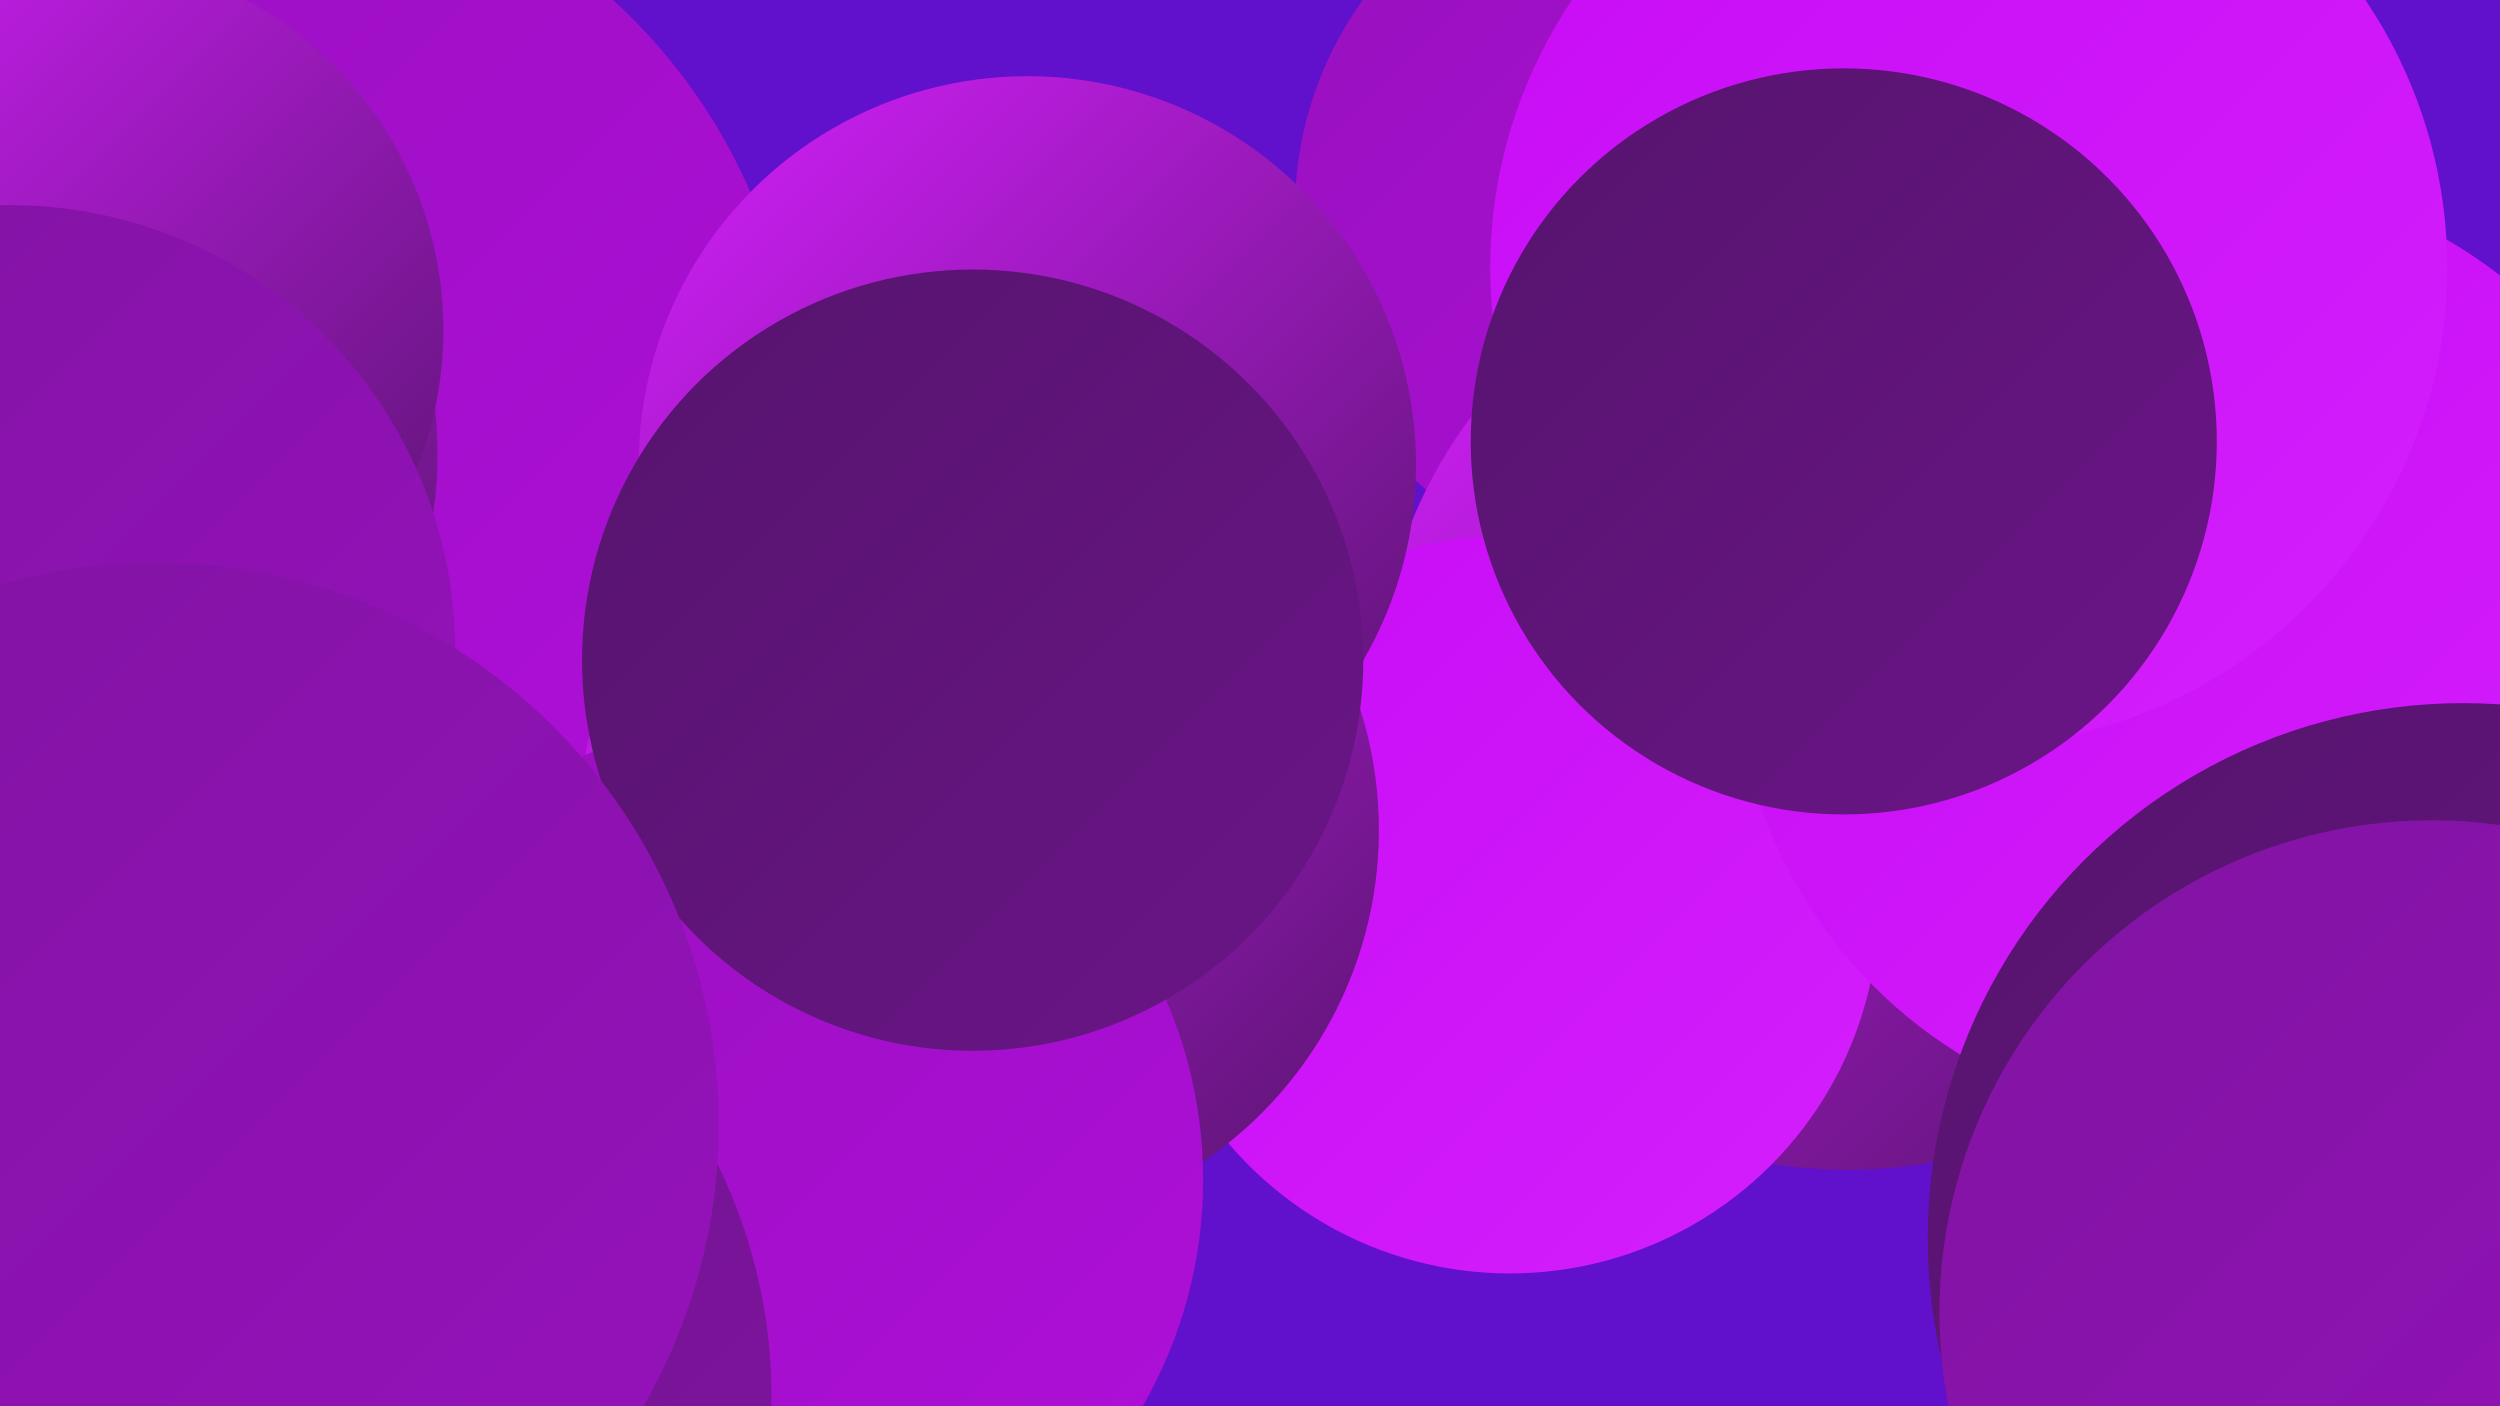
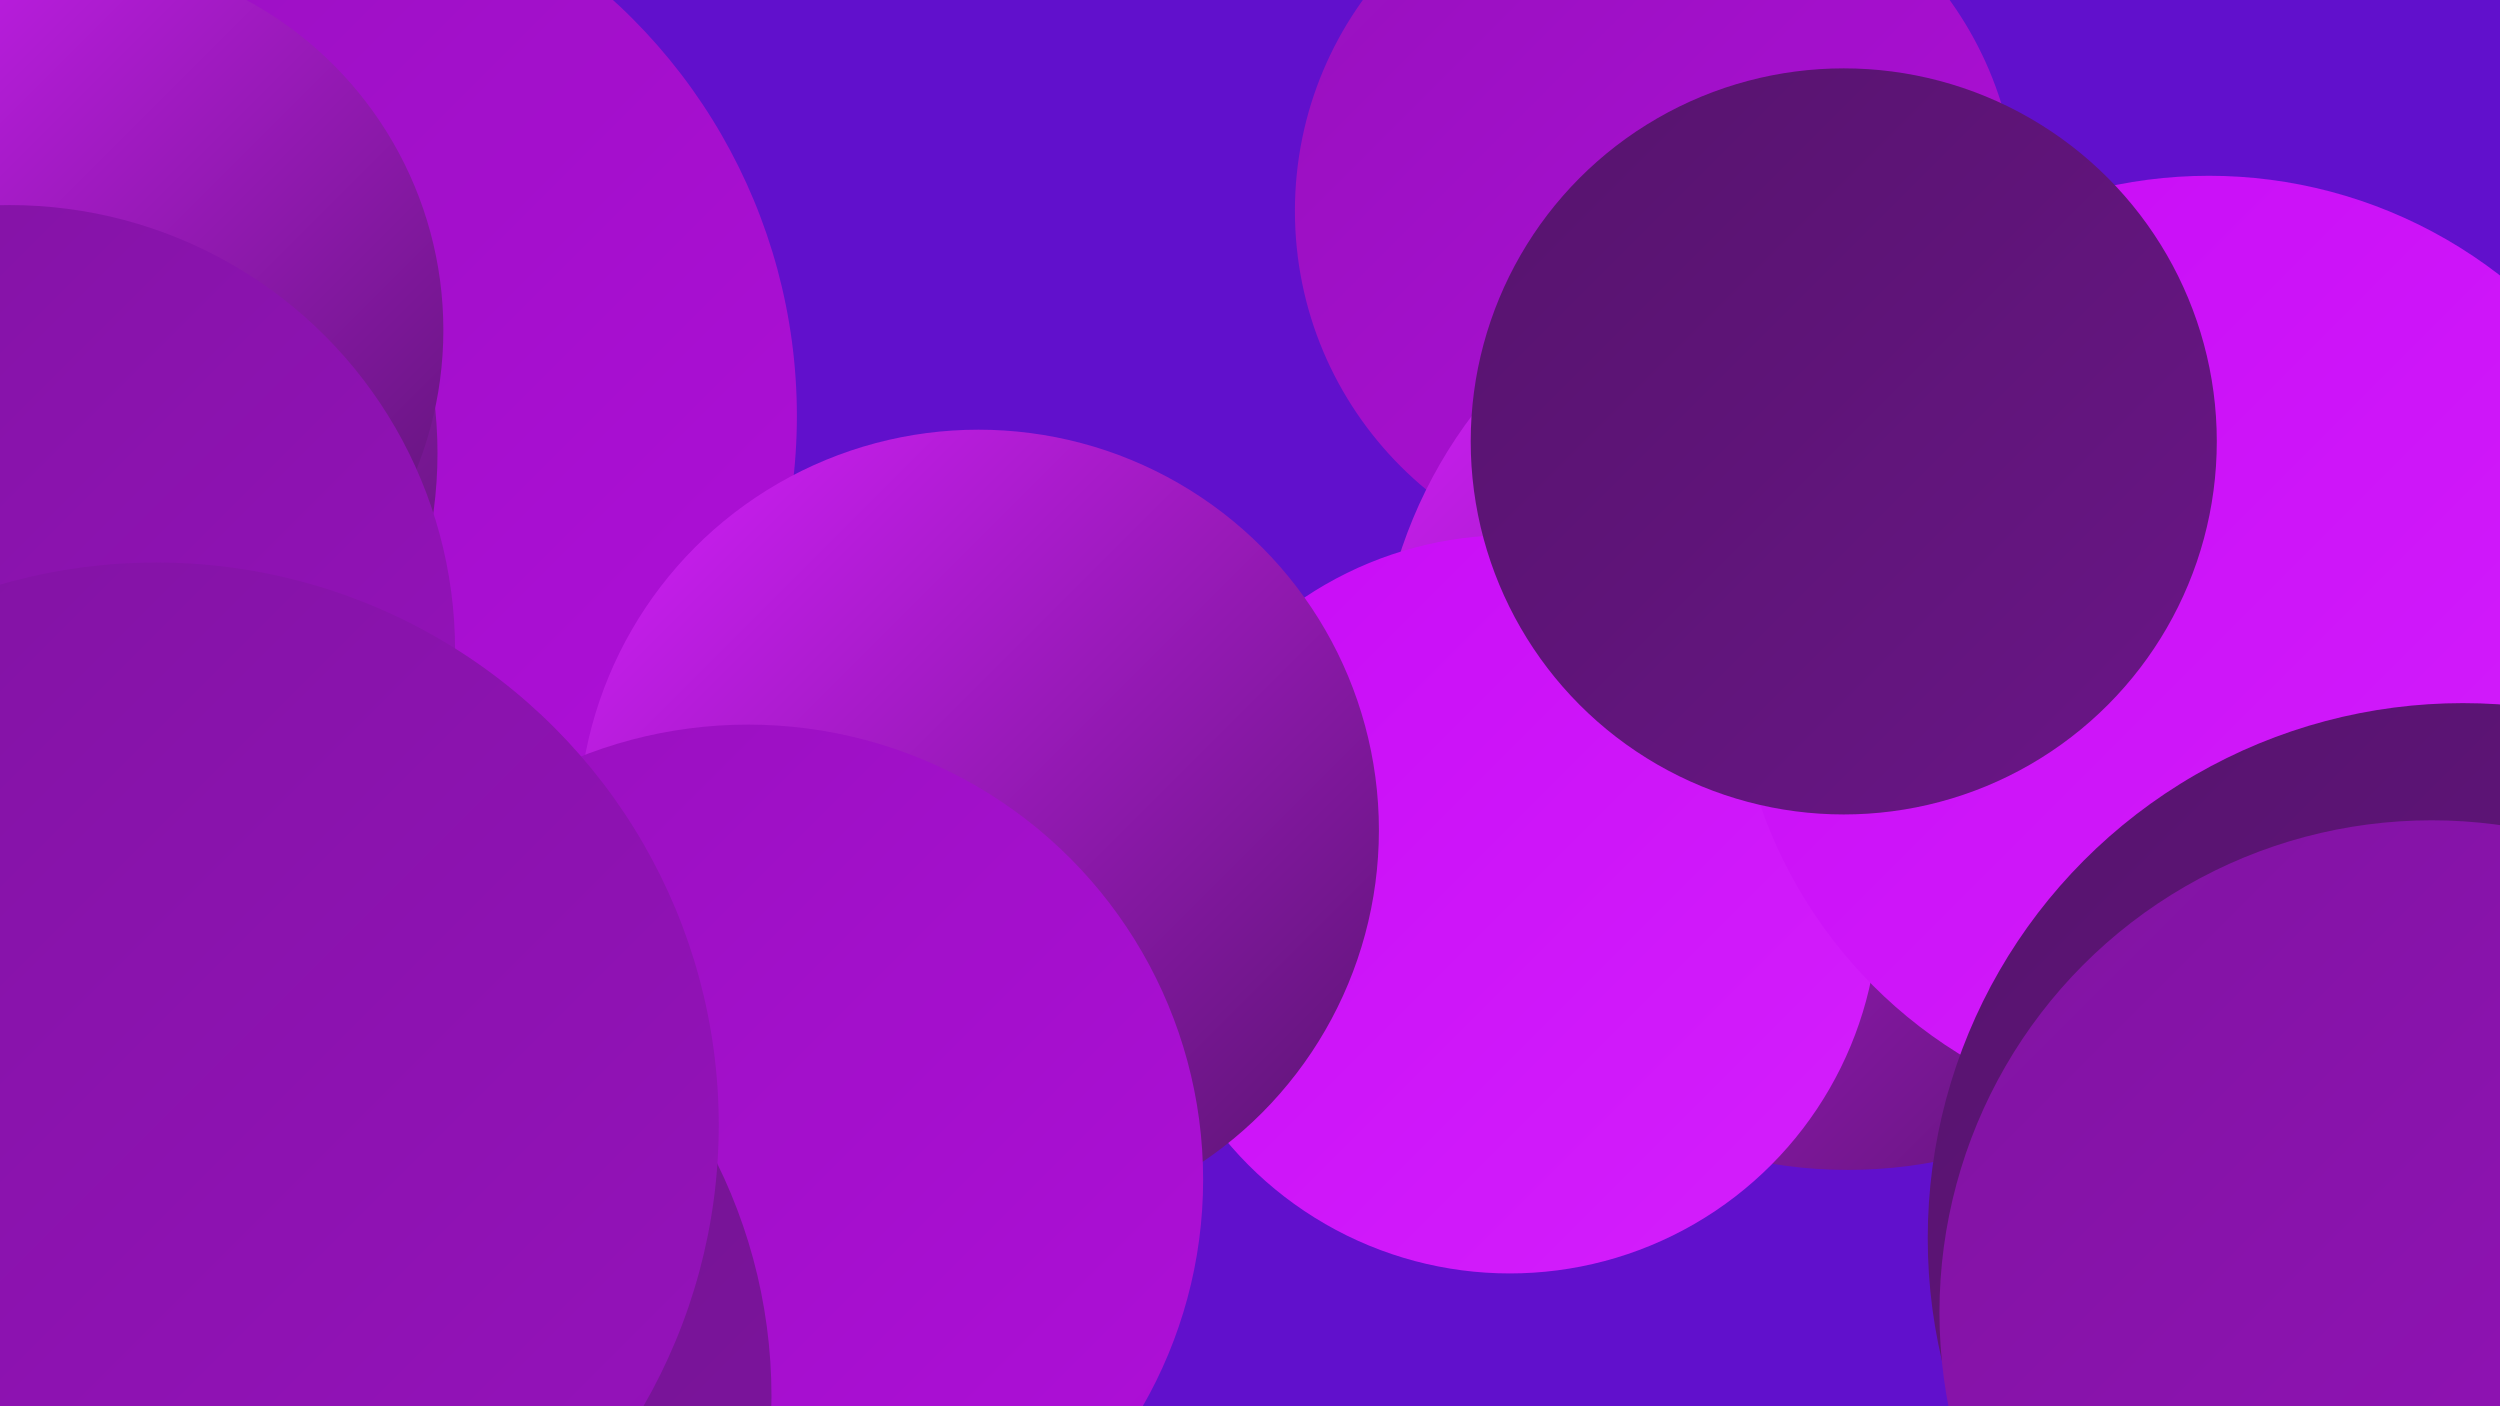
<svg xmlns="http://www.w3.org/2000/svg" width="1280" height="720">
  <defs>
    <linearGradient id="grad0" x1="0%" y1="0%" x2="100%" y2="100%">
      <stop offset="0%" style="stop-color:#56146d;stop-opacity:1" />
      <stop offset="100%" style="stop-color:#6a1587;stop-opacity:1" />
    </linearGradient>
    <linearGradient id="grad1" x1="0%" y1="0%" x2="100%" y2="100%">
      <stop offset="0%" style="stop-color:#6a1587;stop-opacity:1" />
      <stop offset="100%" style="stop-color:#8014a1;stop-opacity:1" />
    </linearGradient>
    <linearGradient id="grad2" x1="0%" y1="0%" x2="100%" y2="100%">
      <stop offset="0%" style="stop-color:#8014a1;stop-opacity:1" />
      <stop offset="100%" style="stop-color:#9711bd;stop-opacity:1" />
    </linearGradient>
    <linearGradient id="grad3" x1="0%" y1="0%" x2="100%" y2="100%">
      <stop offset="0%" style="stop-color:#9711bd;stop-opacity:1" />
      <stop offset="100%" style="stop-color:#b00eda;stop-opacity:1" />
    </linearGradient>
    <linearGradient id="grad4" x1="0%" y1="0%" x2="100%" y2="100%">
      <stop offset="0%" style="stop-color:#b00eda;stop-opacity:1" />
      <stop offset="100%" style="stop-color:#c80cf6;stop-opacity:1" />
    </linearGradient>
    <linearGradient id="grad5" x1="0%" y1="0%" x2="100%" y2="100%">
      <stop offset="0%" style="stop-color:#c80cf6;stop-opacity:1" />
      <stop offset="100%" style="stop-color:#d41ffc;stop-opacity:1" />
    </linearGradient>
    <linearGradient id="grad6" x1="0%" y1="0%" x2="100%" y2="100%">
      <stop offset="0%" style="stop-color:#d41ffc;stop-opacity:1" />
      <stop offset="100%" style="stop-color:#56146d;stop-opacity:1" />
    </linearGradient>
  </defs>
  <rect width="1280" height="720" fill="#6110cc" />
  <circle cx="848" cy="108" r="185" fill="url(#grad3)" />
  <circle cx="946" cy="358" r="241" fill="url(#grad6)" />
-   <circle cx="418" cy="375" r="266" fill="url(#grad0)" />
  <circle cx="120" cy="213" r="288" fill="url(#grad3)" />
  <circle cx="57" cy="691" r="271" fill="url(#grad2)" />
  <circle cx="2" cy="232" r="222" fill="url(#grad6)" />
  <circle cx="35" cy="169" r="192" fill="url(#grad6)" />
  <circle cx="773" cy="463" r="189" fill="url(#grad5)" />
  <circle cx="1131" cy="333" r="243" fill="url(#grad5)" />
-   <circle cx="526" cy="238" r="199" fill="url(#grad6)" />
-   <circle cx="1008" cy="137" r="245" fill="url(#grad5)" />
  <circle cx="501" cy="425" r="205" fill="url(#grad6)" />
  <circle cx="383" cy="604" r="233" fill="url(#grad3)" />
  <circle cx="1261" cy="634" r="274" fill="url(#grad0)" />
  <circle cx="125" cy="715" r="270" fill="url(#grad1)" />
  <circle cx="5" cy="333" r="228" fill="url(#grad2)" />
  <circle cx="944" cy="226" r="191" fill="url(#grad0)" />
-   <circle cx="498" cy="338" r="200" fill="url(#grad0)" />
  <circle cx="1245" cy="672" r="252" fill="url(#grad2)" />
  <circle cx="80" cy="576" r="288" fill="url(#grad2)" />
</svg>